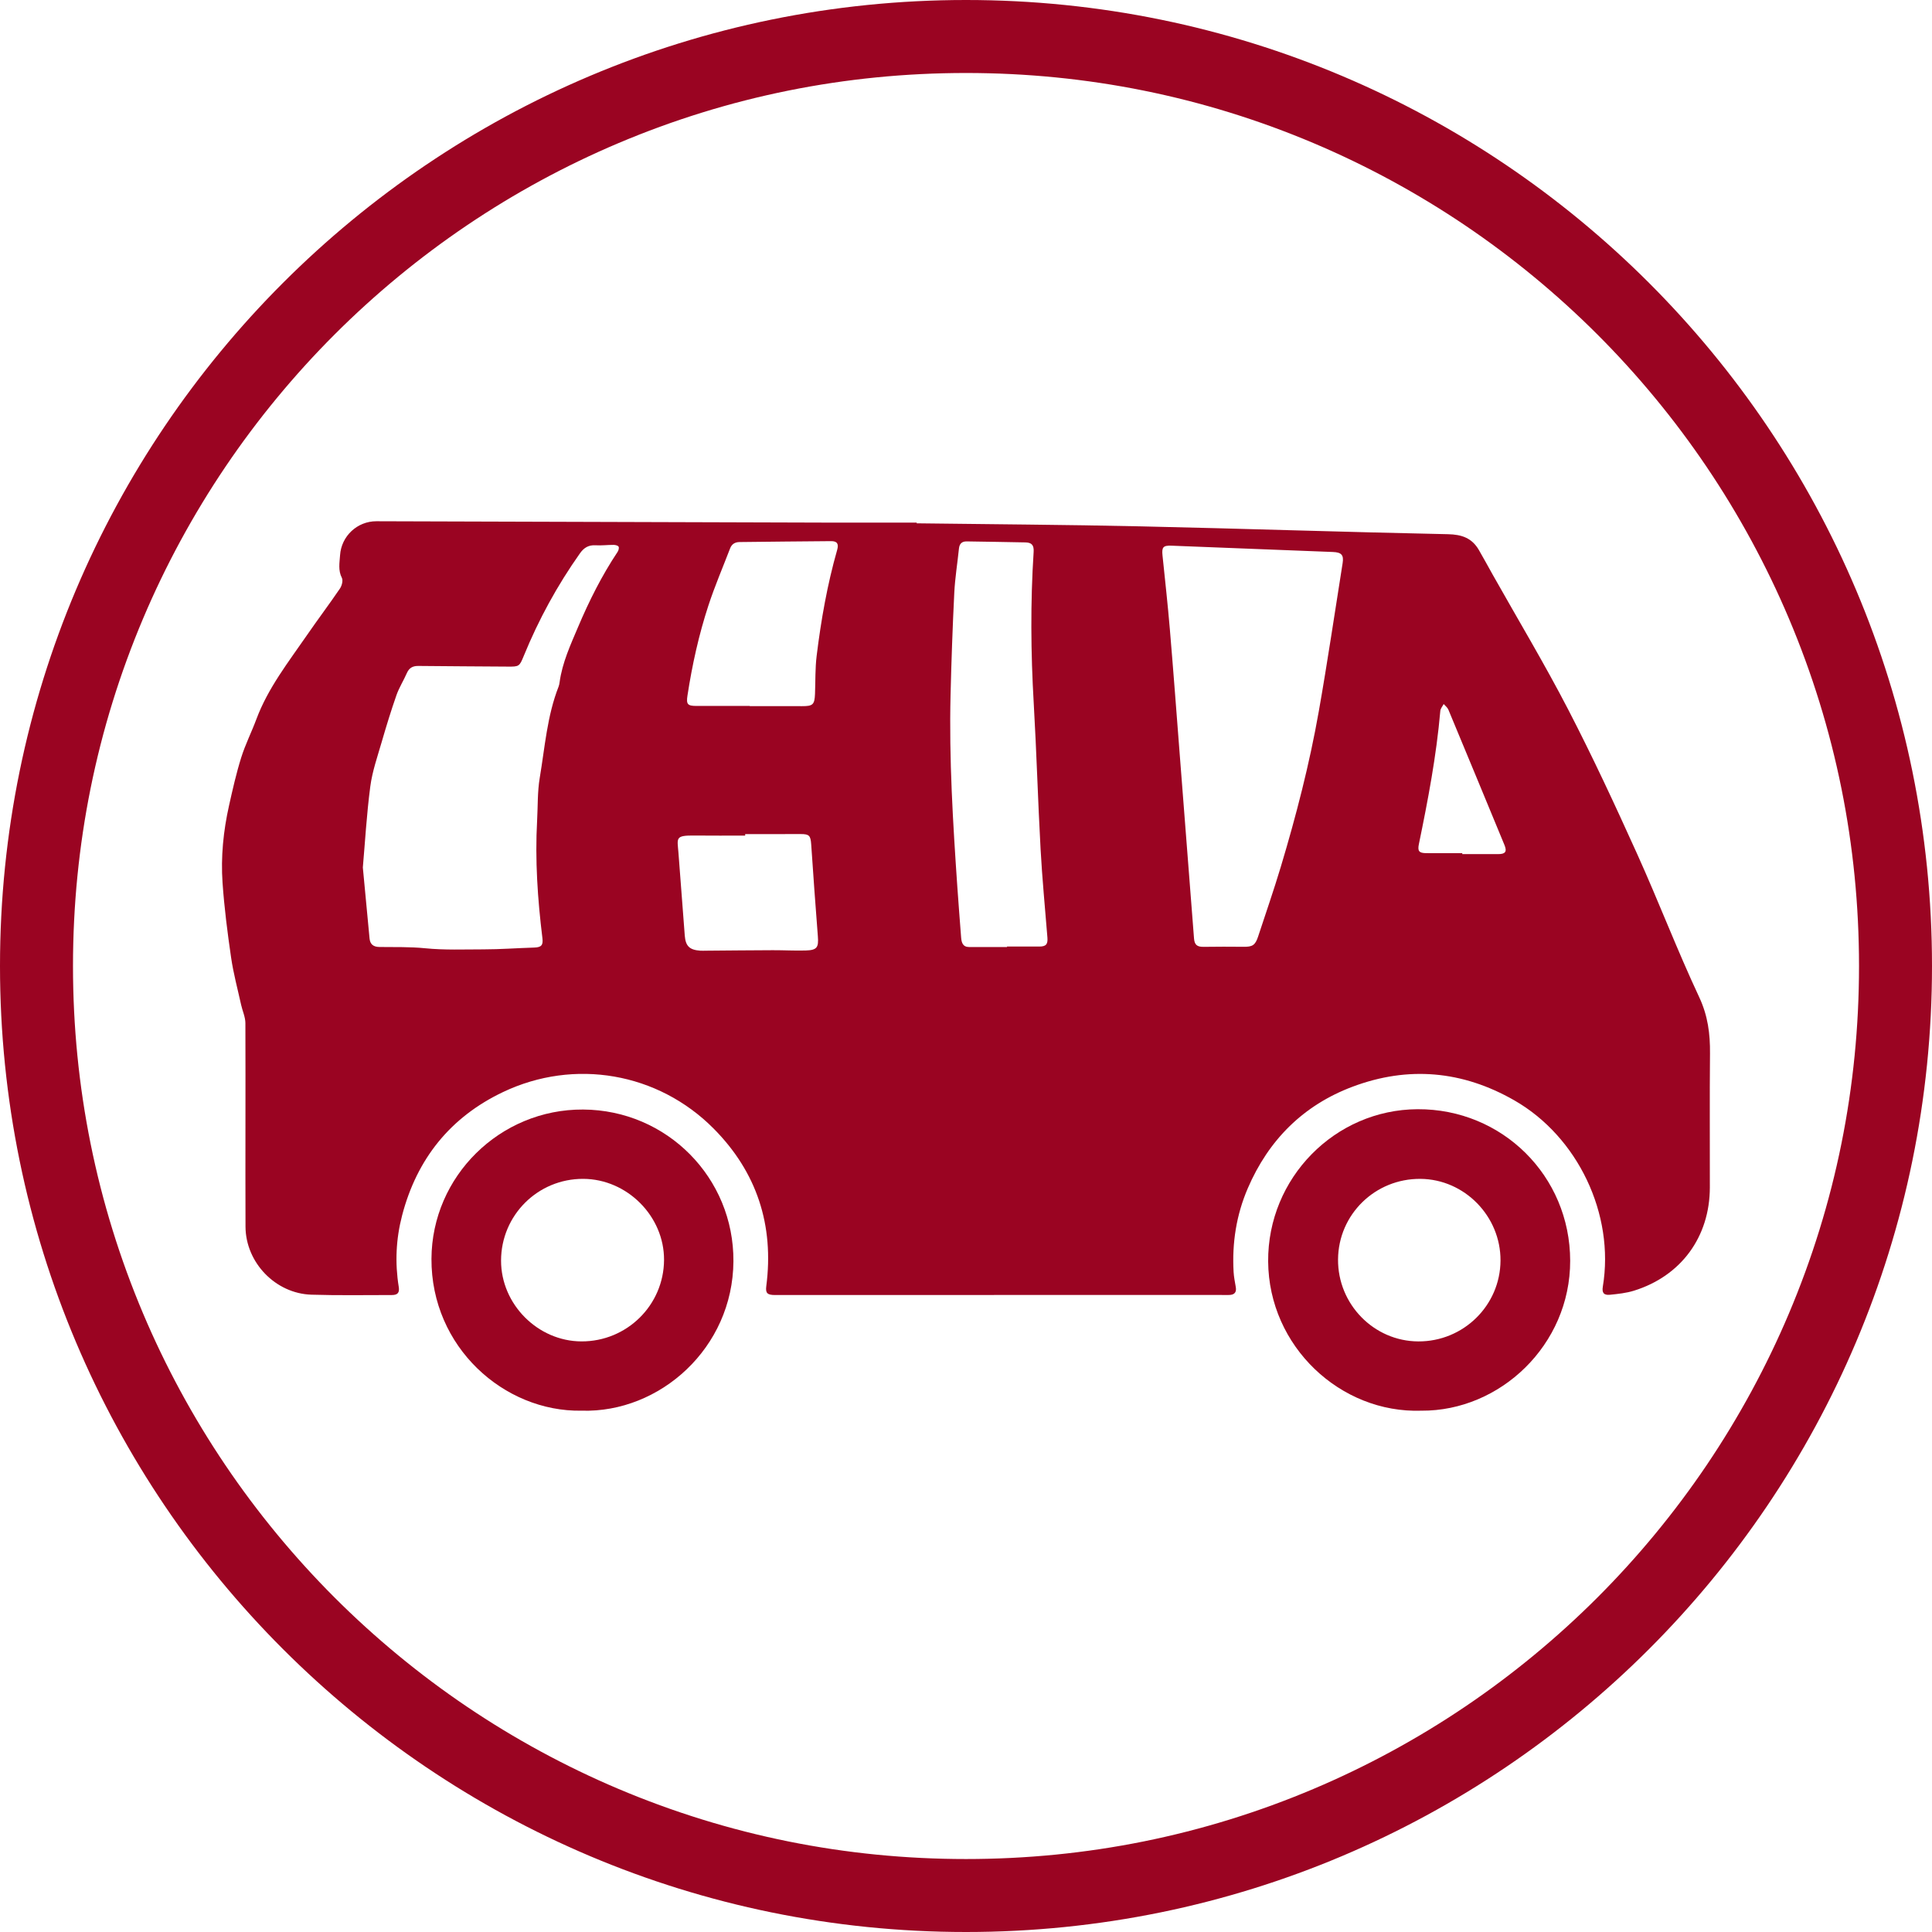
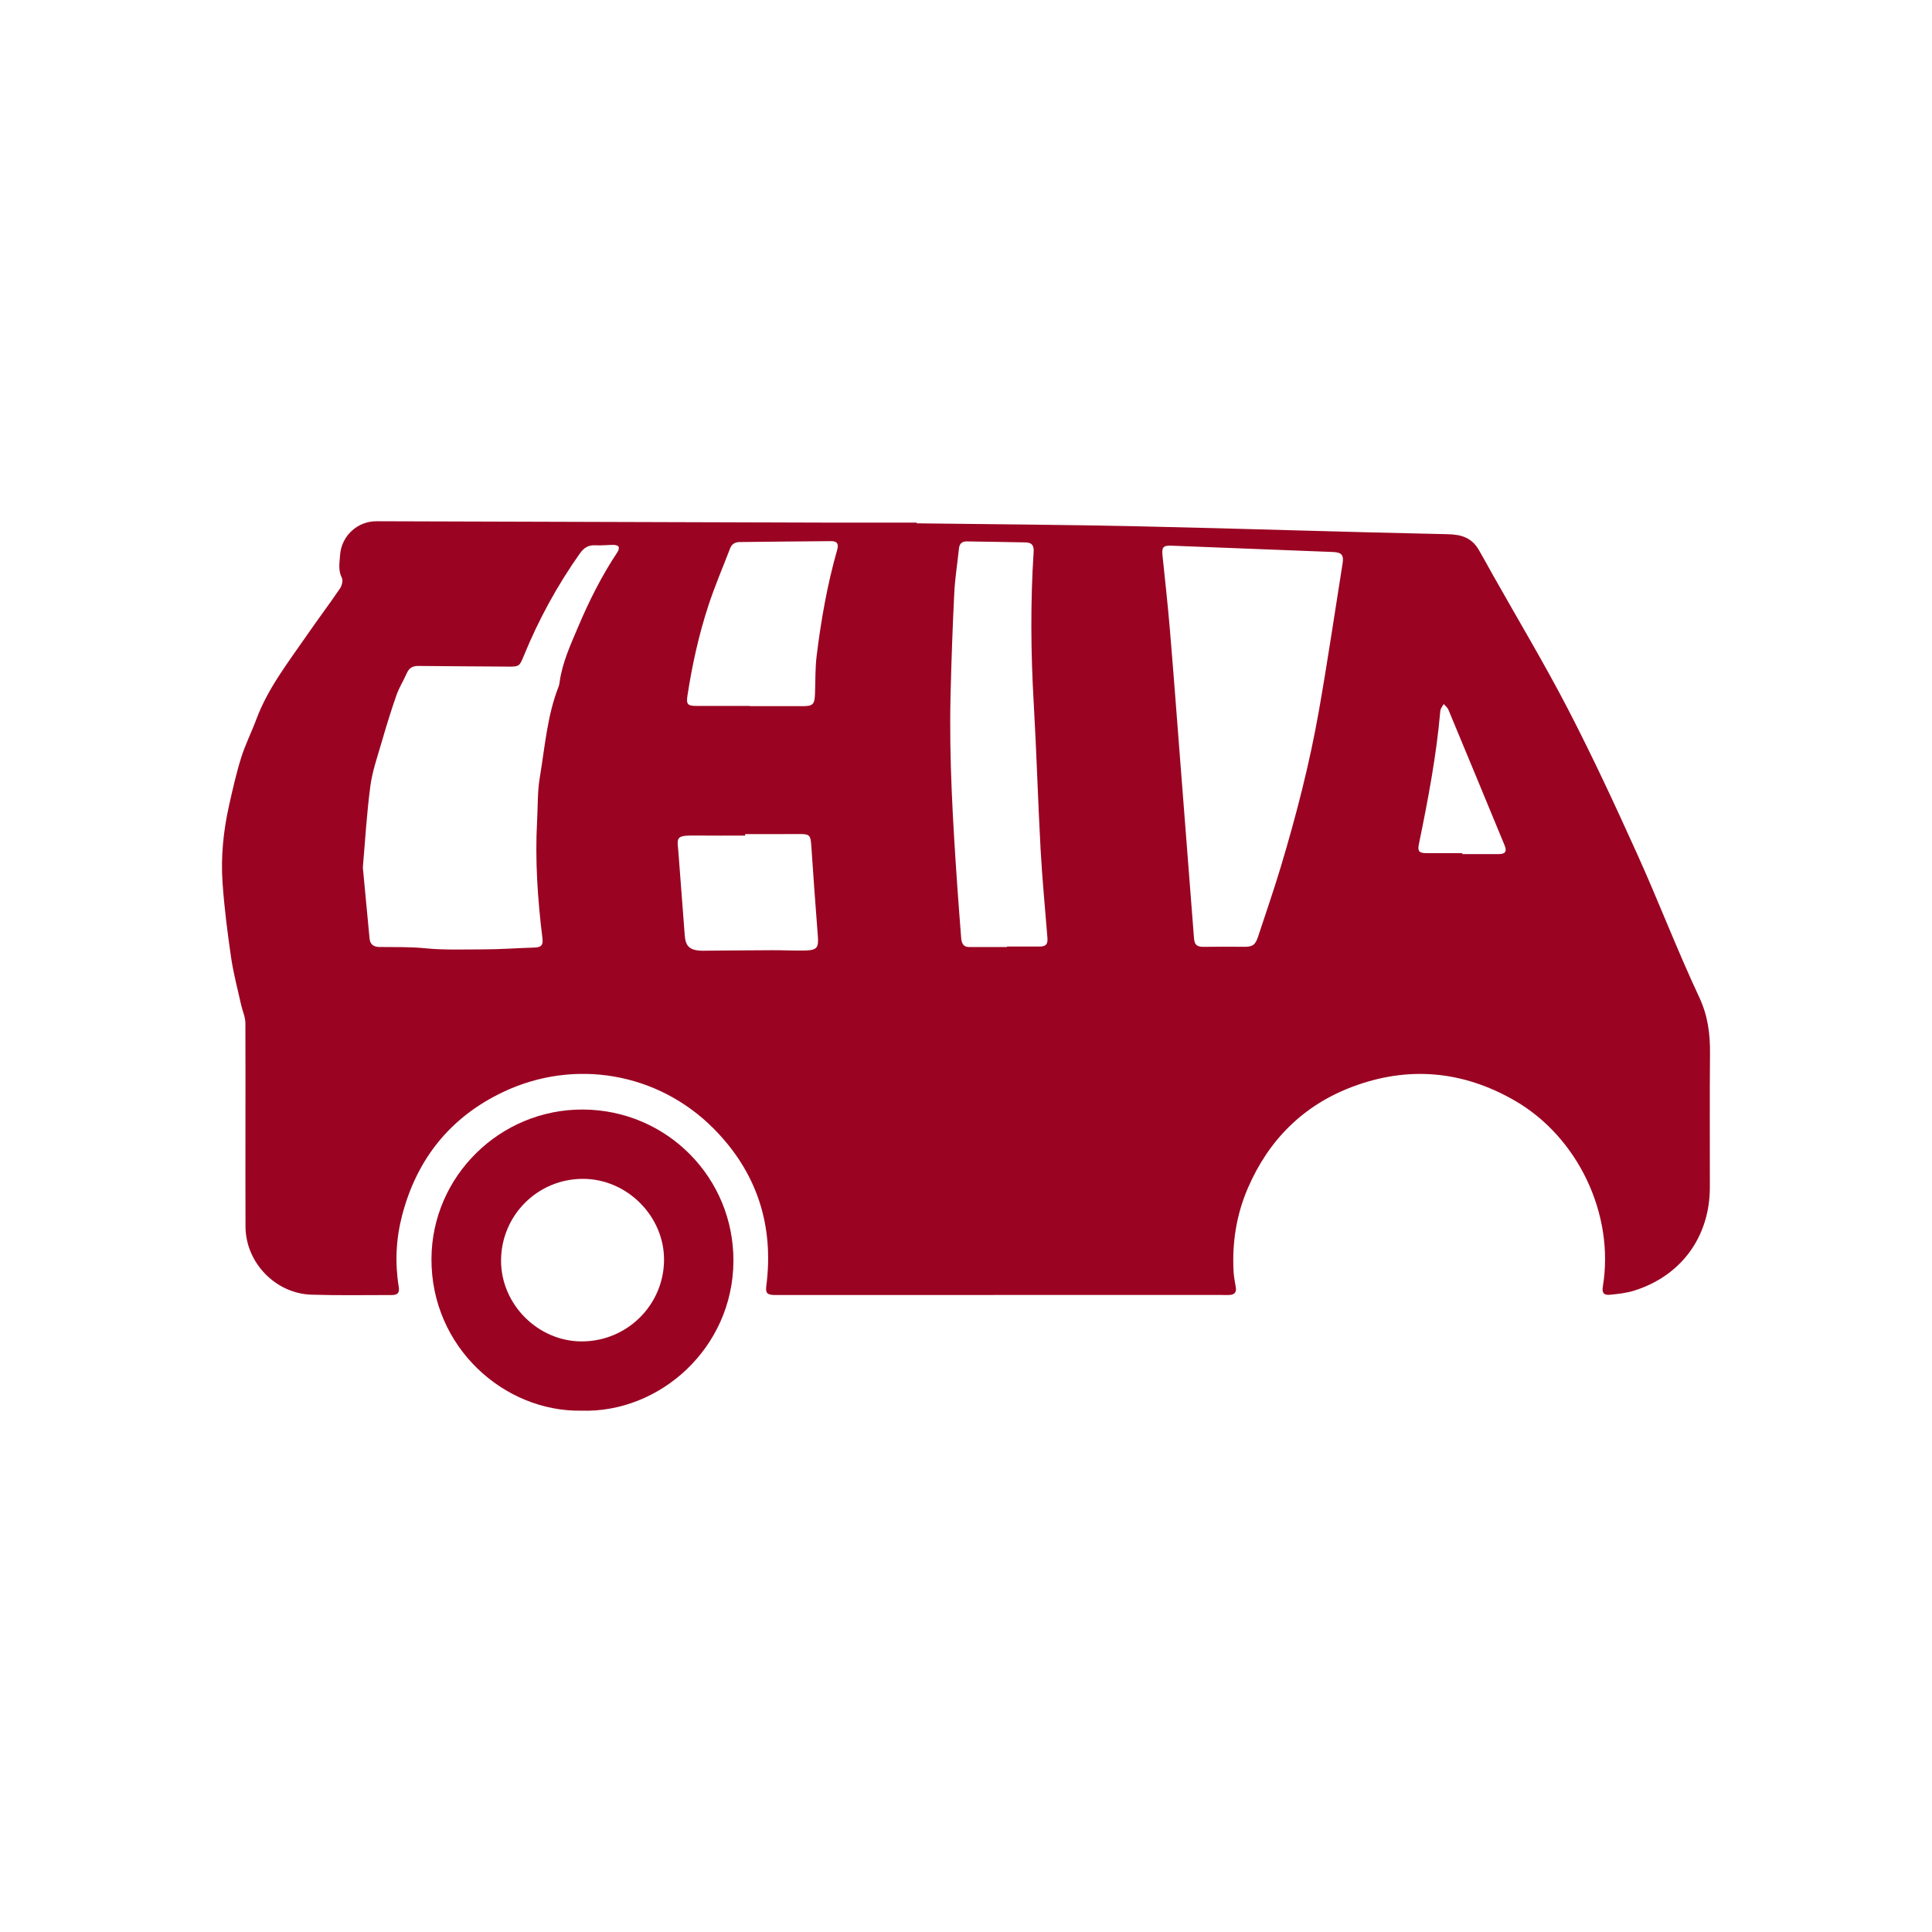
<svg xmlns="http://www.w3.org/2000/svg" version="1.1" id="Layer_1" x="0px" y="0px" viewBox="0 0 1500 1500" style="enable-background:new 0 0 1500 1500;" xml:space="preserve">
  <style type="text/css">
	.st0{fill:#9A0422;}
</style>
  <g>
    <path class="st0" d="M711.76,406.3c57.83,0.75,115.66,1.08,173.48,2.35c79.64,1.75,159.26,4.46,238.9,6.1   c10.83,0.22,18.65,2.99,24.01,12.19c3.73,6.39,7.23,12.92,10.86,19.37c19.61,34.83,40.21,69.15,58.57,104.63   c19.05,36.81,36.52,74.48,53.59,112.26c16.59,36.72,30.96,74.45,48.06,110.93c6.78,14.47,8.56,28.56,8.41,43.85   c-0.34,34.66-0.05,69.33-0.12,103.99c-0.08,38.34-22.29,68.7-58.89,80.11c-5.98,1.86-12.39,2.54-18.67,3.17   c-4.85,0.48-6.32-1.6-5.53-6.35c9.31-56.18-19.43-116.37-68.73-144.6c-40.29-23.07-82.4-26.8-125.59-10.58   c-38.18,14.35-65.17,41.3-81.32,78.83c-8.92,20.73-12.3,42.48-11.03,64.96c0.22,3.97,1.04,7.91,1.71,11.85   c0.65,3.8-0.93,5.82-4.67,6.03c-2.82,0.16-5.66-0.01-8.5-0.01c-114.83,0.02-229.67,0.04-344.5,0.07c-6.1,0-7.55-1.5-6.87-6.8   c6.15-47.4-7.29-88.61-40.87-122.43c-43.2-43.51-108.09-54.72-163.52-28.35c-40.9,19.45-66.88,51.88-78.34,95.76   c-4.78,18.3-5.64,36.82-2.61,55.51c0.72,4.46-0.83,6.32-5.34,6.32c-20.83,0-41.68,0.37-62.49-0.28   c-27.84-0.87-51.05-24.91-51.15-52.86c-0.19-52.66,0.11-105.33-0.09-157.99c-0.02-4.75-2.27-9.48-3.33-14.25   c-2.69-12.2-5.97-24.33-7.77-36.66c-2.81-19.27-5.29-38.65-6.64-58.07c-1.4-20.15,0.64-40.26,5.06-60.01   c2.79-12.49,5.62-25.02,9.44-37.21c3.17-10.13,8.04-19.73,11.75-29.7c9.02-24.21,24.83-44.31,39.25-65.24   c8.39-12.18,17.31-23.99,25.63-36.22c1.49-2.19,2.57-6.26,1.53-8.28c-3.02-5.88-1.81-11.72-1.42-17.61   c0.99-14.9,13.39-26.43,28.23-26.39c115.5,0.35,230.99,0.72,346.49,1.05c24.33,0.07,48.66,0.01,72.99,0.01   C711.75,405.93,711.75,406.12,711.76,406.3z M281.71,673.51c1.92,20.33,3.53,37.73,5.21,55.13c0.44,4.61,3.07,6.55,7.73,6.6   c11.83,0.13,23.72-0.18,35.46,0.99c15.08,1.51,30.12,0.86,45.17,0.86c13.13,0,26.26-1.01,39.39-1.4c5.62-0.17,7.14-1.8,6.46-7.3   c-3.72-30.3-5.8-60.67-4.12-91.21c0.61-11.14,0.22-22.44,2.06-33.37c3.99-23.74,5.7-48.01,14.63-70.75   c0.42-1.07,0.62-2.25,0.78-3.41c2.08-15.23,8.51-29.08,14.39-42.97c8.56-20.22,18.42-39.86,30.64-58.21   c0.73-1.1,1.28-3.1,0.76-4.03c-0.52-0.92-2.5-1.38-3.85-1.39c-4.66-0.02-9.35,0.59-13.98,0.31c-5.47-0.33-9.07,1.88-12.14,6.22   c-17.59,24.86-32.08,51.39-43.6,79.56c-3.4,8.31-3.64,8.48-12.38,8.41c-23.16-0.18-46.33-0.25-69.49-0.51   c-4.39-0.05-7.18,1.5-8.97,5.59c-2.53,5.79-6,11.22-8.07,17.15c-4.17,11.92-7.88,24.01-11.39,36.14   c-3.32,11.5-7.37,22.98-8.91,34.75C284.64,632.42,283.39,654.37,281.71,673.51z M971.95,426.11c-20.81-0.82-41.62-1.69-62.44-2.45   c-6.51-0.24-7.6,1.23-6.94,7.62c1.97,19.04,4.08,38.08,5.69,57.15c2.75,32.53,5.17,65.08,7.7,97.62   c3.7,47.51,7.37,95.01,11.07,142.52c0.39,5.02,2.4,6.61,7.44,6.56c10.32-0.11,20.65-0.19,30.98-0.04c6.92,0.1,9.13-1.2,11.34-7.94   c5.92-18.04,12.17-35.98,17.62-54.16c11.94-39.75,22.31-79.94,29.52-120.83c6.74-38.21,12.38-76.62,18.48-114.94   c1-6.29-0.86-8.4-7.52-8.66C1013.9,427.74,992.92,426.93,971.95,426.11z M781.84,735.29c0-0.13,0-0.27,0-0.4   c8.32,0,16.64-0.04,24.97,0.01c5.26,0.03,6.82-1.72,6.4-6.94c-1.84-22.92-4.05-45.82-5.31-68.77   c-2.07-37.75-3.13-75.55-5.32-113.29c-2.28-39.14-2.59-78.24-0.07-117.36c0.33-5.18-1.38-7.31-6.4-7.42   c-15.16-0.35-30.33-0.5-45.49-0.77c-3.92-0.07-5.72,1.88-6.11,5.68c-1.18,11.43-3.04,22.81-3.61,34.27   c-1.3,26.43-2.25,52.88-2.89,79.33c-1.21,49.7,1.86,99.26,5.25,148.8c0.9,13.13,1.96,26.26,2.95,39.38   c0.3,3.94,1.24,7.44,6.18,7.47C762.21,735.33,772.03,735.29,781.84,735.29z M582.09,548.09c0,0.05,0,0.1,0,0.15   c13.5,0,26.99-0.05,40.48,0.02c8.52,0.04,9.86-1.12,10.2-9.56c0.39-9.82,0.07-19.72,1.27-29.44c3.41-27.79,8.24-55.34,15.94-82.32   c1.35-4.75-0.03-6.84-4.81-6.8c-23.66,0.16-47.31,0.45-70.97,0.7c-3.52,0.04-6.06,1.55-7.35,4.93   c-5.65,14.75-11.92,29.31-16.83,44.3c-7.47,22.81-12.63,46.23-16.27,69.98c-1.02,6.64,0,8.03,6.85,8.04   C554.44,548.11,568.27,548.09,582.09,548.09z M578.55,647.58c0,0.39,0,0.78,0,1.16c-12.99,0-25.98,0.13-38.97-0.03   c-15.7-0.2-13.73,1.81-12.83,13.45c1.65,21.41,3.21,42.83,4.9,64.24c0.65,8.19,3.74,11.11,11.98,11.7c1.49,0.11,3,0.02,4.49,0.01   c17.29-0.13,34.58-0.33,51.87-0.38c8.49-0.03,16.99,0.47,25.47,0.23c8.92-0.26,10.2-2.35,9.52-11.06   c-1.87-23.73-3.55-47.48-5.16-71.23c-0.47-6.96-1.55-8.14-8.3-8.11C607.19,647.63,592.87,647.58,578.55,647.58z M1135.3,662.4   c0,0.24,0,0.49,0,0.73c9.32,0,18.64,0.01,27.96,0c5.59-0.01,6.91-1.96,4.78-7.12c-14.49-35.04-28.96-70.09-43.55-105.09   c-0.69-1.65-2.39-2.88-3.62-4.31c-0.9,1.77-2.45,3.48-2.61,5.31c-3.04,34.89-9.58,69.21-16.64,103.44   c-1.12,5.42,0.09,6.99,5.71,7.02C1116.66,662.44,1125.98,662.4,1135.3,662.4z" />
-     <path class="st0" d="M1103.63,1095.25c-62.85,2.19-118.59-49.83-119.04-115.86c-0.44-64.72,51.8-117.87,115.97-118.2   c65.76-0.34,118.44,51.81,118.52,117.67C1219.15,1044.24,1164.65,1095.64,1103.63,1095.25z M1164.99,978.72   c0.19-34.43-27.93-63.16-62.11-63.45c-35.19-0.3-63.75,27.58-64.03,62.5c-0.27,34.83,27.79,63.53,62.29,63.7   C1136.22,1041.63,1164.79,1013.55,1164.99,978.72z" />
    <path class="st0" d="M451.51,1095.25c-60.24,1.04-116.83-49.42-116.52-117.92c0.29-64.06,53.22-116.25,117.71-115.89   c65.09,0.36,117.16,52.96,116.73,117.88C568.97,1046.61,512.32,1097.09,451.51,1095.25z M452.79,915.26   c-35.21-0.13-63.72,28.24-63.77,63.46c-0.04,33.91,28.53,62.63,62.42,62.74c35.26,0.12,63.92-28.13,64.12-63.2   C515.75,944.32,486.92,915.38,452.79,915.26z" />
  </g>
-   <path class="st0" d="M750,56.67c93.63,0,184.42,18.32,269.86,54.46c41.07,17.37,80.68,38.87,117.75,63.91  c36.73,24.81,71.27,53.31,102.66,84.7c31.39,31.39,59.89,65.93,84.7,102.66c25.04,37.06,46.54,76.68,63.91,117.75  c36.14,85.43,54.46,176.23,54.46,269.86s-18.32,184.42-54.46,269.86c-17.37,41.07-38.87,80.68-63.91,117.75  c-24.81,36.73-53.31,71.27-84.7,102.66c-31.39,31.39-65.93,59.89-102.66,84.7c-37.06,25.04-76.68,46.54-117.75,63.91  c-85.43,36.14-176.23,54.46-269.86,54.46s-184.42-18.32-269.86-54.46c-41.07-17.37-80.68-38.87-117.75-63.91  c-36.73-24.81-71.27-53.31-102.66-84.7s-59.89-65.93-84.7-102.66c-25.04-37.06-46.54-76.68-63.91-117.75  C74.99,934.42,56.67,843.63,56.67,750s18.32-184.42,54.46-269.86c17.37-41.07,38.87-80.68,63.91-117.75  c24.81-36.73,53.31-71.27,84.7-102.66c31.39-31.39,65.93-59.89,102.66-84.7c37.06-25.04,76.68-46.54,117.75-63.91  C565.58,74.99,656.37,56.67,750,56.67 M750,0C335.79,0,0,335.79,0,750s335.79,750,750,750s750-335.79,750-750S1164.21,0,750,0L750,0  z" />
</svg>